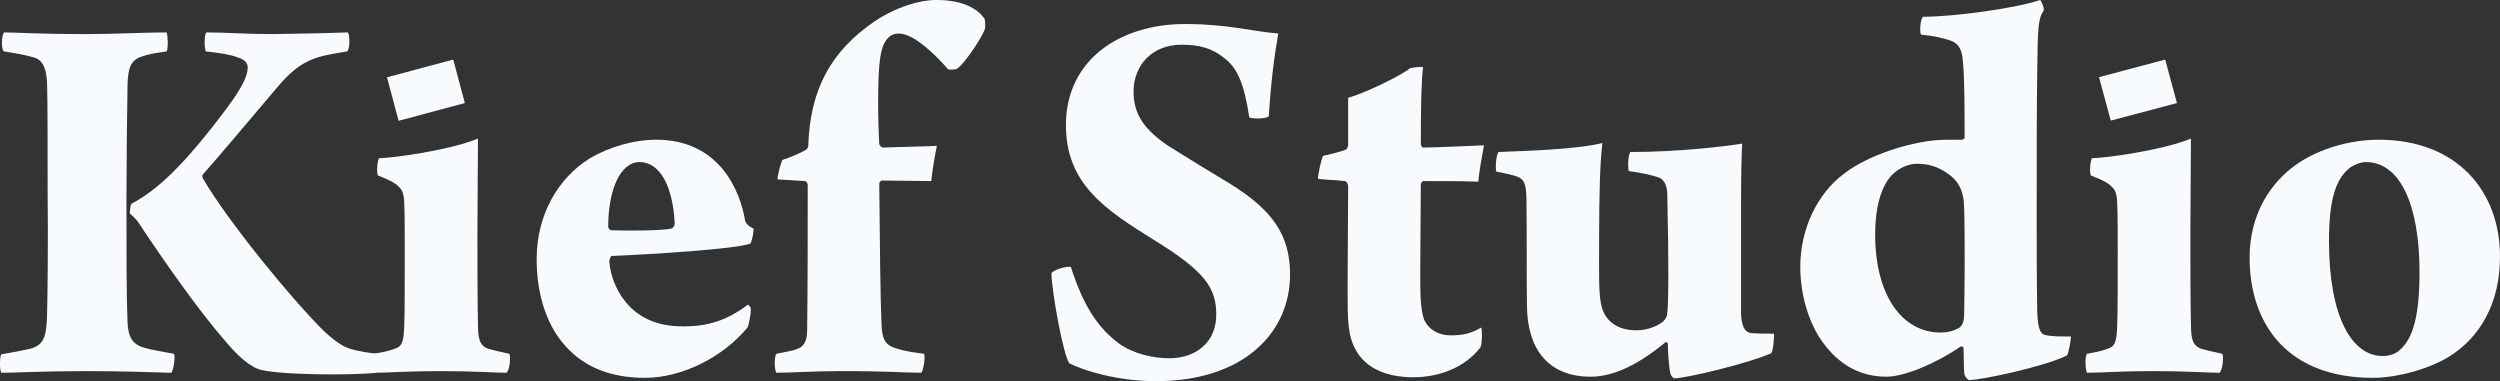
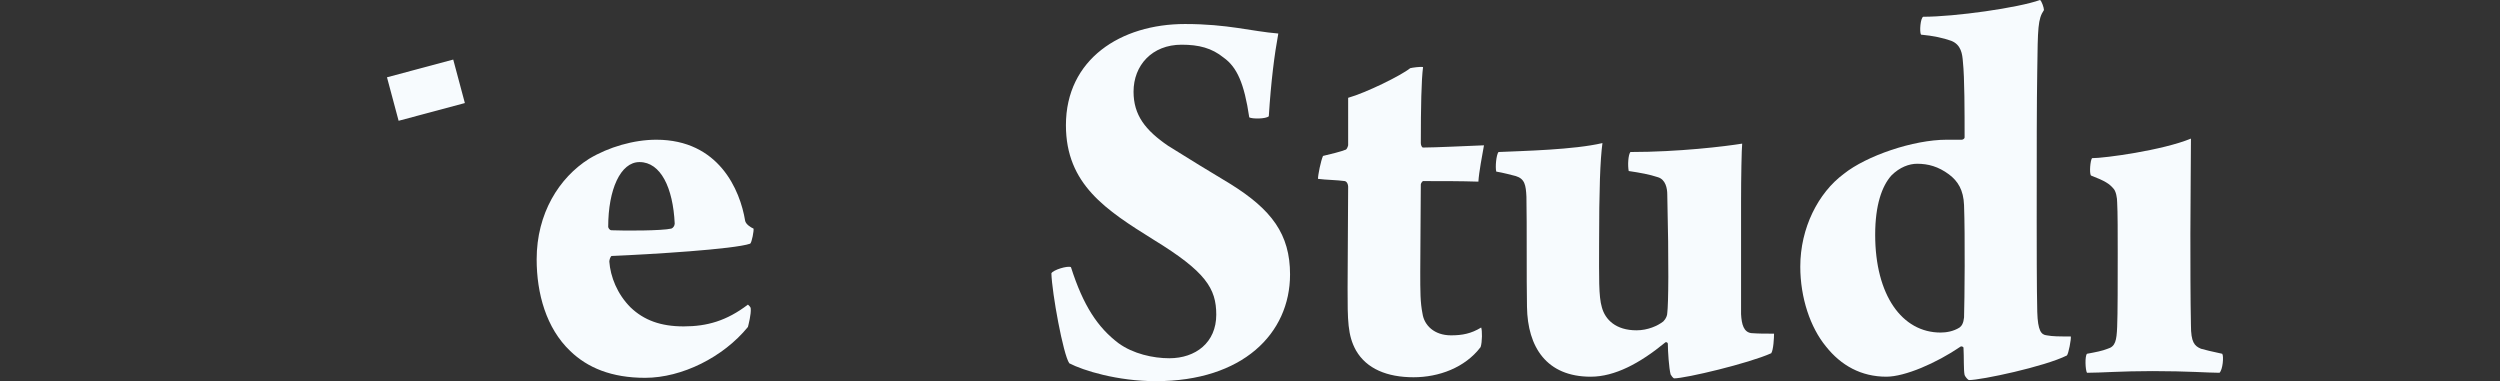
<svg xmlns="http://www.w3.org/2000/svg" xmlns:ns1="http://sodipodi.sourceforge.net/DTD/sodipodi-0.dtd" xmlns:ns2="http://www.inkscape.org/namespaces/inkscape" width="497.263mm" height="75.815mm" viewBox="0 0 497.263 75.815" version="1.1" id="svg1">
  <rect x="0" y="0" width="497.263" height="75.815" fill="#333333" stroke="none" />
  <ns1:namedview id="namedview1" pagecolor="#ffffff" bordercolor="#000000" borderopacity="0.25" ns2:showpageshadow="2" ns2:pageopacity="0.0" ns2:pagecheckerboard="0" ns2:deskcolor="#d1d1d1" ns2:document-units="mm" ns2:export-bgcolor="#ffffff00" />
  <defs id="defs1">
    <clipPath clipPathUnits="userSpaceOnUse" id="clipPath5">
      <path d="M 0,300 H 600 V 0 H 0 Z" transform="translate(-233.314,-151.778)" id="path5" />
    </clipPath>
    <clipPath clipPathUnits="userSpaceOnUse" id="clipPath7">
      <path d="M 0,300 H 600 V 0 H 0 Z" transform="translate(-275.37,-124.797)" id="path7" />
    </clipPath>
    <clipPath clipPathUnits="userSpaceOnUse" id="clipPath9">
      <path d="M 0,300 H 600 V 0 H 0 Z" transform="translate(-289.44,-144.975)" id="path9" />
    </clipPath>
    <clipPath clipPathUnits="userSpaceOnUse" id="clipPath11">
-       <path d="M 0,300 H 600 V 0 H 0 Z" transform="translate(-315.647,-128.122)" id="path11" />
-     </clipPath>
+       </clipPath>
    <clipPath clipPathUnits="userSpaceOnUse" id="clipPath13">
      <path d="M 0,300 H 600 V 0 H 0 Z" transform="translate(-360.022,-128.894)" id="path13" />
    </clipPath>
    <clipPath clipPathUnits="userSpaceOnUse" id="clipPath15">
      <path d="M 0,300 H 600 V 0 H 0 Z" transform="translate(-391.795,-162.833)" id="path15" />
    </clipPath>
    <clipPath clipPathUnits="userSpaceOnUse" id="clipPath17">
      <path d="M 0,300 H 600 V 0 H 0 Z" transform="translate(-412.591,-155.334)" id="path17" />
    </clipPath>
    <clipPath clipPathUnits="userSpaceOnUse" id="clipPath19">
      <path d="M 0,300 H 600 V 0 H 0 Z" transform="translate(-466.94,-152.087)" id="path19" />
    </clipPath>
    <clipPath clipPathUnits="userSpaceOnUse" id="clipPath21">
      <path d="M 0,300 H 600 V 0 H 0 Z" transform="translate(-512.319,-124.797)" id="path21" />
    </clipPath>
    <clipPath clipPathUnits="userSpaceOnUse" id="clipPath27">
      <path d="M 0,300 H 600 V 0 H 0 Z" transform="translate(-497.285,-159.676)" id="path27" />
    </clipPath>
    <clipPath clipPathUnits="userSpaceOnUse" id="clipPath25">
      <path d="M 0,300 H 600 V 0 H 0 Z" transform="translate(-260.448,-159.654)" id="path25" />
    </clipPath>
    <clipPath clipPathUnits="userSpaceOnUse" id="clipPath23">
      <path d="M 0,300 H 600 V 0 H 0 Z" transform="translate(-530.486,-153.247)" id="path23" />
    </clipPath>
  </defs>
  <g ns2:label="Layer 1" ns2:groupmode="layer" id="layer1" transform="translate(133.532,-106.082)">
-     <path id="path4" d="m 0,0 c 3.556,-6.108 12.447,-16.931 16.853,-21.26 1.005,-0.928 2.242,-1.933 3.325,-2.319 1.391,-0.464 3.169,-0.697 4.174,-0.774 0.232,-0.386 0,-2.242 -0.309,-2.628 -3.634,-0.387 -14.225,-0.31 -16.39,0.541 -1.701,0.695 -3.324,2.474 -4.252,3.556 -3.942,4.484 -8.89,11.597 -12.214,16.622 -0.155,0.309 -0.851,1.005 -1.237,1.314 0,0.232 0.077,1.392 0.309,1.392 3.479,1.855 7.189,5.256 13.142,13.219 2.01,2.706 2.861,4.407 2.861,5.567 0,0.541 -0.31,1.082 -1.314,1.391 -1.005,0.387 -2.32,0.619 -4.484,0.851 -0.232,0.541 -0.232,2.319 0.077,2.628 2.783,0 5.18,-0.232 9.277,-0.232 5.798,0.078 7.886,0.155 10.282,0.232 0.309,-0.309 0.309,-2.242 -0.077,-2.628 -4.329,-0.696 -6.34,-1.005 -9.664,-4.948 C 6.803,8.349 2.551,3.247 0,0.387 Z m -10.36,-20.023 c 0.078,-2.01 0.696,-3.016 2.243,-3.479 1.005,-0.31 2.551,-0.541 4.174,-0.851 0.232,-0.386 -0.077,-2.396 -0.387,-2.628 -3.247,0.077 -6.184,0.232 -11.673,0.232 -6.262,0 -9.741,-0.232 -11.828,-0.232 -0.233,0.386 -0.233,2.165 0,2.551 1.7,0.309 3.014,0.541 4.019,0.773 1.856,0.541 2.243,1.546 2.32,4.793 0.077,3.016 0.154,10.128 0.077,16.699 0,7.422 0,12.601 -0.077,15.23 -0.077,1.778 -0.464,3.17 -1.778,3.556 -0.928,0.31 -2.706,0.619 -4.175,0.851 -0.464,0.309 -0.309,2.319 0,2.628 1.624,0 4.948,-0.232 11.519,-0.232 3.943,0 7.731,0.232 10.978,0.232 0.155,-0.387 0.232,-2.165 0,-2.628 -1.546,-0.232 -2.242,-0.31 -3.402,-0.696 -1.546,-0.464 -1.932,-1.546 -2.01,-3.788 -0.077,-3.943 -0.154,-11.596 -0.154,-16.39 0,-7.962 0,-12.833 0.154,-16.621" style="fill:#f7fbfe;fill-opacity:1;fill-rule:nonzero;stroke:none" transform="matrix(1.438,0,0,-1.438,-93.262,141.433)" clip-path="url(#clipPath5)" />
-     <path id="path6" d="M 0,0 C -1.469,0 -4.406,0.232 -9.277,0.232 -13.606,0.232 -16.389,0 -18.322,0 c -0.232,0.386 -0.31,2.319 0,2.628 1.237,0.232 2.087,0.387 2.86,0.696 1.083,0.309 1.237,1.16 1.314,3.015 0.078,1.701 0.078,6.494 0.078,10.205 0,2.629 0,5.721 -0.078,7.035 0,0.619 -0.154,1.546 -0.54,1.933 -0.542,0.618 -1.083,1.005 -3.093,1.778 -0.232,0.387 -0.077,2.087 0.154,2.396 1.779,0 9.742,1.083 13.684,2.706 0,-3.169 -0.077,-8.813 -0.077,-13.142 0,-3.943 0,-9.123 0.077,-12.679 0,-2.32 0.464,-2.86 1.392,-3.247 C -2.01,3.169 -1.082,2.938 0.387,2.628 0.619,2.319 0.464,0.386 0,0" style="fill:#f7fbfe;fill-opacity:1;fill-rule:nonzero;stroke:none" transform="matrix(1.438,0,0,-1.438,-32.789,180.229)" clip-path="url(#clipPath7)" />
    <path id="path8" d="M 0,0 C 0,-0.077 0.154,-0.464 0.464,-0.464 2.242,-0.541 7.422,-0.541 8.736,-0.232 8.968,-0.154 9.2,0.155 9.2,0.464 8.968,5.412 7.267,8.968 4.329,8.968 1.701,8.968 0,5.18 0,0 m 19.714,-11.287 c 0.077,-0.773 -0.31,-2.242 -0.387,-2.551 -3.402,-4.175 -9.122,-7.035 -14.225,-7.035 -4.638,0 -7.962,1.392 -10.359,3.711 -3.324,3.169 -4.639,7.962 -4.639,12.678 0,6.34 3.093,11.288 7.267,13.916 2.706,1.624 6.185,2.629 9.278,2.629 8.658,0 11.596,-6.958 12.292,-11.21 0.077,-0.464 0.773,-0.928 1.159,-1.083 0.077,-0.232 -0.232,-1.933 -0.463,-2.087 C 17.395,-3.092 5.953,-3.788 0.464,-4.02 0.309,-4.097 0.154,-4.561 0.154,-4.793 c 0.155,-2.087 1.083,-4.484 2.938,-6.339 1.856,-1.778 4.175,-2.629 7.344,-2.629 3.248,0 5.953,0.773 8.891,3.015 0.077,-0.077 0.387,-0.309 0.387,-0.541" style="fill:#f7fbfe;fill-opacity:1;fill-rule:nonzero;stroke:none" transform="matrix(1.438,0,0,-1.438,-12.558,151.216)" clip-path="url(#clipPath9)" />
    <path id="path10" d="m 0,0 c 1.083,0.386 1.314,1.469 1.314,2.628 0.078,6.185 0.078,13.607 0.078,20.024 0,0.154 -0.155,0.54 -0.386,0.54 l -3.789,0.233 c 0,0.541 0.464,2.396 0.696,2.706 0.851,0.231 2.628,1.005 3.247,1.391 0.232,0.155 0.309,0.464 0.309,0.541 0.232,7.808 3.17,13.143 9.2,17.24 3.015,2.01 6.262,2.938 8.504,2.938 3.634,0 5.643,-1.16 6.649,-2.551 0.154,-0.31 0.154,-1.16 0.077,-1.469 -0.464,-1.315 -2.938,-4.948 -3.865,-5.489 -0.233,-0.155 -1.006,-0.155 -1.237,-0.078 -1.856,2.165 -4.794,4.948 -6.804,4.948 -0.618,0 -1.237,-0.232 -1.7,-0.85 -0.85,-1.16 -1.16,-3.015 -1.16,-8.813 0,-1.856 0.077,-4.407 0.154,-5.567 0,-0.232 0.31,-0.541 0.542,-0.541 4.716,0.155 6.03,0.155 7.422,0.232 -0.233,-1.159 -0.619,-3.324 -0.774,-4.871 -2.319,0 -4.561,0.078 -6.803,0.078 -0.231,0 -0.387,-0.309 -0.387,-0.464 0.077,-8.813 0.156,-15.694 0.31,-19.405 0.077,-2.009 0.463,-2.86 1.932,-3.324 1.16,-0.386 2.166,-0.541 3.943,-0.773 0.232,-0.309 -0.077,-2.396 -0.386,-2.628 -2.165,0 -4.175,0.232 -11.133,0.232 -3.788,0 -7.189,-0.232 -8.891,-0.232 -0.308,0.386 -0.308,2.319 0,2.628 C -1.855,-0.464 -0.696,-0.309 0,0" style="fill:#f7fbfe;fill-opacity:1;fill-rule:nonzero;stroke:none" transform="matrix(1.438,0,0,-1.438,25.127,175.449)" clip-path="url(#clipPath11)" />
    <path id="path12" d="m 0,0 c 2.01,-1.469 4.793,-2.087 7.035,-2.087 3.634,0 6.494,2.164 6.494,6.03 0,3.633 -1.469,5.953 -8.658,10.359 C -1.7,18.4 -7.267,21.956 -7.267,30.15 c 0,9.123 7.576,13.994 16.467,13.994 5.953,0 9.122,-1.005 12.91,-1.315 -0.54,-2.937 -1.004,-6.571 -1.314,-11.441 -0.386,-0.387 -2.319,-0.387 -2.705,-0.155 -0.696,4.716 -1.702,6.958 -3.556,8.272 -1.625,1.314 -3.402,1.778 -5.799,1.778 -4.097,0 -6.649,-2.86 -6.649,-6.494 0,-3.247 1.624,-5.334 4.794,-7.499 3.323,-2.087 5.256,-3.247 8.581,-5.257 5.721,-3.556 8.272,-6.958 8.272,-12.524 0,-8.195 -6.572,-14.766 -18.555,-14.766 -5.333,0 -10.05,1.469 -11.983,2.474 -0.85,1.237 -2.396,9.741 -2.473,12.446 0.232,0.465 2.242,1.083 2.706,0.851 C -4.871,5.18 -2.86,2.165 0,0" style="fill:#f7fbfe;fill-opacity:1;fill-rule:nonzero;stroke:none" transform="matrix(1.438,0,0,-1.438,88.935,174.338)" clip-path="url(#clipPath13)" />
    <path id="path14" d="m 0,0 c 2.474,0.696 7.345,3.092 8.582,4.098 0.309,0.077 1.392,0.231 1.778,0.154 -0.232,-1.778 -0.309,-5.489 -0.309,-10.514 0,-0.309 0.154,-0.618 0.309,-0.618 1.623,0 6.339,0.231 8.427,0.309 -0.232,-1.314 -0.696,-3.711 -0.773,-5.025 -2.319,0.077 -5.025,0.077 -7.654,0.077 -0.077,0 -0.309,-0.309 -0.309,-0.464 0,-2.938 -0.077,-8.427 -0.077,-12.06 0,-2.783 0,-4.252 0.309,-5.798 0.231,-1.624 1.623,-3.015 3.943,-3.015 1.546,0 2.783,0.232 4.174,1.082 0.155,-0.387 0.155,-2.01 -0.078,-2.706 -2.164,-2.86 -5.798,-4.174 -9.277,-4.174 -3.633,0 -6.493,1.159 -7.962,3.71 -1.16,2.088 -1.16,4.175 -1.16,8.581 0,3.866 0.077,10.824 0.077,14.071 0,0.309 -0.154,0.696 -0.463,0.773 -1.083,0.155 -2.552,0.155 -3.711,0.309 0,0.541 0.386,2.474 0.696,3.17 1.005,0.232 2.551,0.618 3.092,0.85 0.154,0 0.309,0.31 0.386,0.619 z" style="fill:#f7fbfe;fill-opacity:1;fill-rule:nonzero;stroke:none" transform="matrix(1.438,0,0,-1.438,134.623,125.536)" clip-path="url(#clipPath15)" />
    <path id="path16" d="m 0,0 c 3.479,0.154 10.437,0.309 14.379,1.237 -0.309,-2.319 -0.463,-6.34 -0.463,-13.993 0,-4.561 -0.078,-7.19 0.386,-8.736 0.464,-1.701 1.933,-3.17 4.793,-3.17 1.546,0 2.938,0.619 3.711,1.237 0.387,0.387 0.541,0.851 0.541,1.16 0.155,1.237 0.232,6.649 0,16.389 0,0.851 -0.231,2.088 -1.314,2.397 -1.16,0.387 -2.473,0.619 -4.02,0.85 C 17.858,-1.856 17.935,-0.387 18.245,0 24.893,0 31.31,0.773 33.707,1.16 33.629,0.464 33.552,-3.556 33.552,-6.881 V -22.42 c 0.077,-1.469 0.387,-2.474 1.391,-2.628 1.006,-0.077 1.933,-0.077 3.171,-0.077 0,-0.542 -0.078,-2.243 -0.387,-2.707 -3.092,-1.391 -11.829,-3.478 -13.452,-3.478 -0.155,0.077 -0.386,0.386 -0.463,0.54 -0.233,0.852 -0.387,3.248 -0.387,4.253 0,0.154 -0.232,0.309 -0.387,0.154 -3.478,-2.86 -6.957,-4.715 -10.282,-4.715 -6.108,0 -8.736,4.097 -8.814,9.663 -0.077,3.788 0,11.365 -0.077,15.23 -0.077,1.624 -0.232,2.474 -1.469,2.86 C 1.778,-3.17 0.619,-2.86 -0.31,-2.706 -0.464,-2.087 -0.31,-0.387 0,0" style="fill:#f7fbfe;fill-opacity:1;fill-rule:nonzero;stroke:none" transform="matrix(1.438,0,0,-1.438,164.526,136.319)" clip-path="url(#clipPath17)" />
    <path id="path18" d="m 0,0 c -1.314,-1.469 -2.242,-4.098 -2.242,-8.195 0,-8.349 3.711,-13.529 9.045,-13.529 0.773,0 1.778,0.155 2.628,0.696 0.31,0.232 0.542,0.618 0.619,1.391 0.077,2.397 0.154,11.287 0,15.539 C 9.973,-2.01 9.2,-0.773 7.963,0.154 6.494,1.237 5.102,1.623 3.556,1.623 2.473,1.623 1.159,1.16 0,0 m 9.741,4.948 c 0.155,0 0.386,0.154 0.386,0.309 0,3.479 0,8.272 -0.231,10.437 -0.078,1.082 -0.233,2.396 -1.625,2.937 -1.081,0.387 -2.473,0.696 -4.173,0.851 -0.233,0.386 -0.079,2.319 0.308,2.474 4.407,0 13.143,1.236 16.158,2.319 0.232,-0.155 0.542,-1.083 0.542,-1.392 C 20.254,21.646 20.254,20.409 20.177,14.534 20.1,9.818 20.1,4.02 20.1,-6.339 c 0,-2.629 0,-9.432 0.077,-12.525 0.077,-2.628 0.542,-3.169 1.315,-3.247 0.85,-0.154 1.623,-0.154 3.324,-0.154 0.077,-0.309 -0.31,-2.397 -0.541,-2.629 -3.092,-1.546 -11.829,-3.402 -13.529,-3.402 -0.155,0 -0.542,0.465 -0.619,0.696 -0.154,0.696 -0.077,2.475 -0.154,3.788 0,0.078 -0.232,0.233 -0.387,0.155 -3.401,-2.319 -7.731,-4.174 -10.282,-4.174 -3.479,0 -6.262,1.546 -8.349,4.174 -2.165,2.629 -3.557,6.726 -3.557,11.055 0,5.335 2.474,10.205 6.03,12.834 3.093,2.474 9.587,4.716 14.226,4.716 z" style="fill:#f7fbfe;fill-opacity:1;fill-rule:nonzero;stroke:none" transform="matrix(1.438,0,0,-1.438,242.675,140.988)" clip-path="url(#clipPath19)" />
    <path id="path20" d="M 0,0 C -1.469,0 -4.406,0.232 -9.277,0.232 -13.606,0.232 -16.389,0 -18.322,0 c -0.232,0.386 -0.309,2.319 0,2.628 1.237,0.232 2.087,0.387 2.86,0.696 1.083,0.309 1.237,1.16 1.314,3.015 0.078,1.701 0.078,6.494 0.078,10.205 0,2.629 0,5.721 -0.078,7.035 0,0.619 -0.154,1.546 -0.541,1.933 -0.54,0.618 -1.082,1.005 -3.092,1.778 -0.232,0.387 -0.077,2.087 0.154,2.396 1.779,0 9.742,1.083 13.685,2.706 0,-3.169 -0.078,-8.813 -0.078,-13.142 0,-3.943 0,-9.123 0.078,-12.679 0,-2.32 0.463,-2.86 1.39,-3.247 C -2.01,3.169 -1.082,2.938 0.387,2.628 0.619,2.319 0.464,0.386 0,0" style="fill:#f7fbfe;fill-opacity:1;fill-rule:nonzero;stroke:none" transform="matrix(1.438,0,0,-1.438,307.927,180.229)" clip-path="url(#clipPath21)" />
-     <path id="path22" d="m 0,0 c -2.01,-1.469 -3.016,-4.329 -3.016,-10.205 0,-10.668 3.248,-15.926 7.422,-15.926 0.928,0 1.856,0.309 2.397,0.851 1.855,1.623 2.706,4.87 2.706,10.746 0,9.2 -2.629,15.23 -7.422,15.23 C 1.392,0.696 0.619,0.387 0,0 m 20.641,-12.369 c 0,-6.417 -2.706,-11.133 -7.035,-13.839 -2.474,-1.546 -6.881,-2.937 -10.591,-2.937 -11.752,0 -17.008,7.421 -17.008,16.621 0,5.875 2.783,10.514 6.958,13.22 2.629,1.701 6.648,3.092 10.9,3.092 10.824,0 16.776,-7.113 16.776,-16.157" style="fill:#f7fbfe;fill-opacity:1;fill-rule:nonzero;stroke:none" transform="matrix(1.438,0,0,-1.438,334.05,139.321)" clip-path="url(#clipPath23)" />
    <path id="path24" d="M 0,0 -1.609,6.016 7.555,8.468 9.164,2.452 Z" style="fill:#f7fbfe;fill-opacity:1;fill-rule:nonzero;stroke:none" transform="matrix(1.438,0,0,-1.438,-54.246,130.107)" clip-path="url(#clipPath25)" />
-     <path id="path26" d="M 0,0 -1.622,6.016 7.53,8.446 9.152,2.43 Z" style="fill:#f7fbfe;fill-opacity:1;fill-rule:nonzero;stroke:none" transform="matrix(1.438,0,0,-1.438,286.309,130.076)" clip-path="url(#clipPath27)" />
  </g>
</svg>